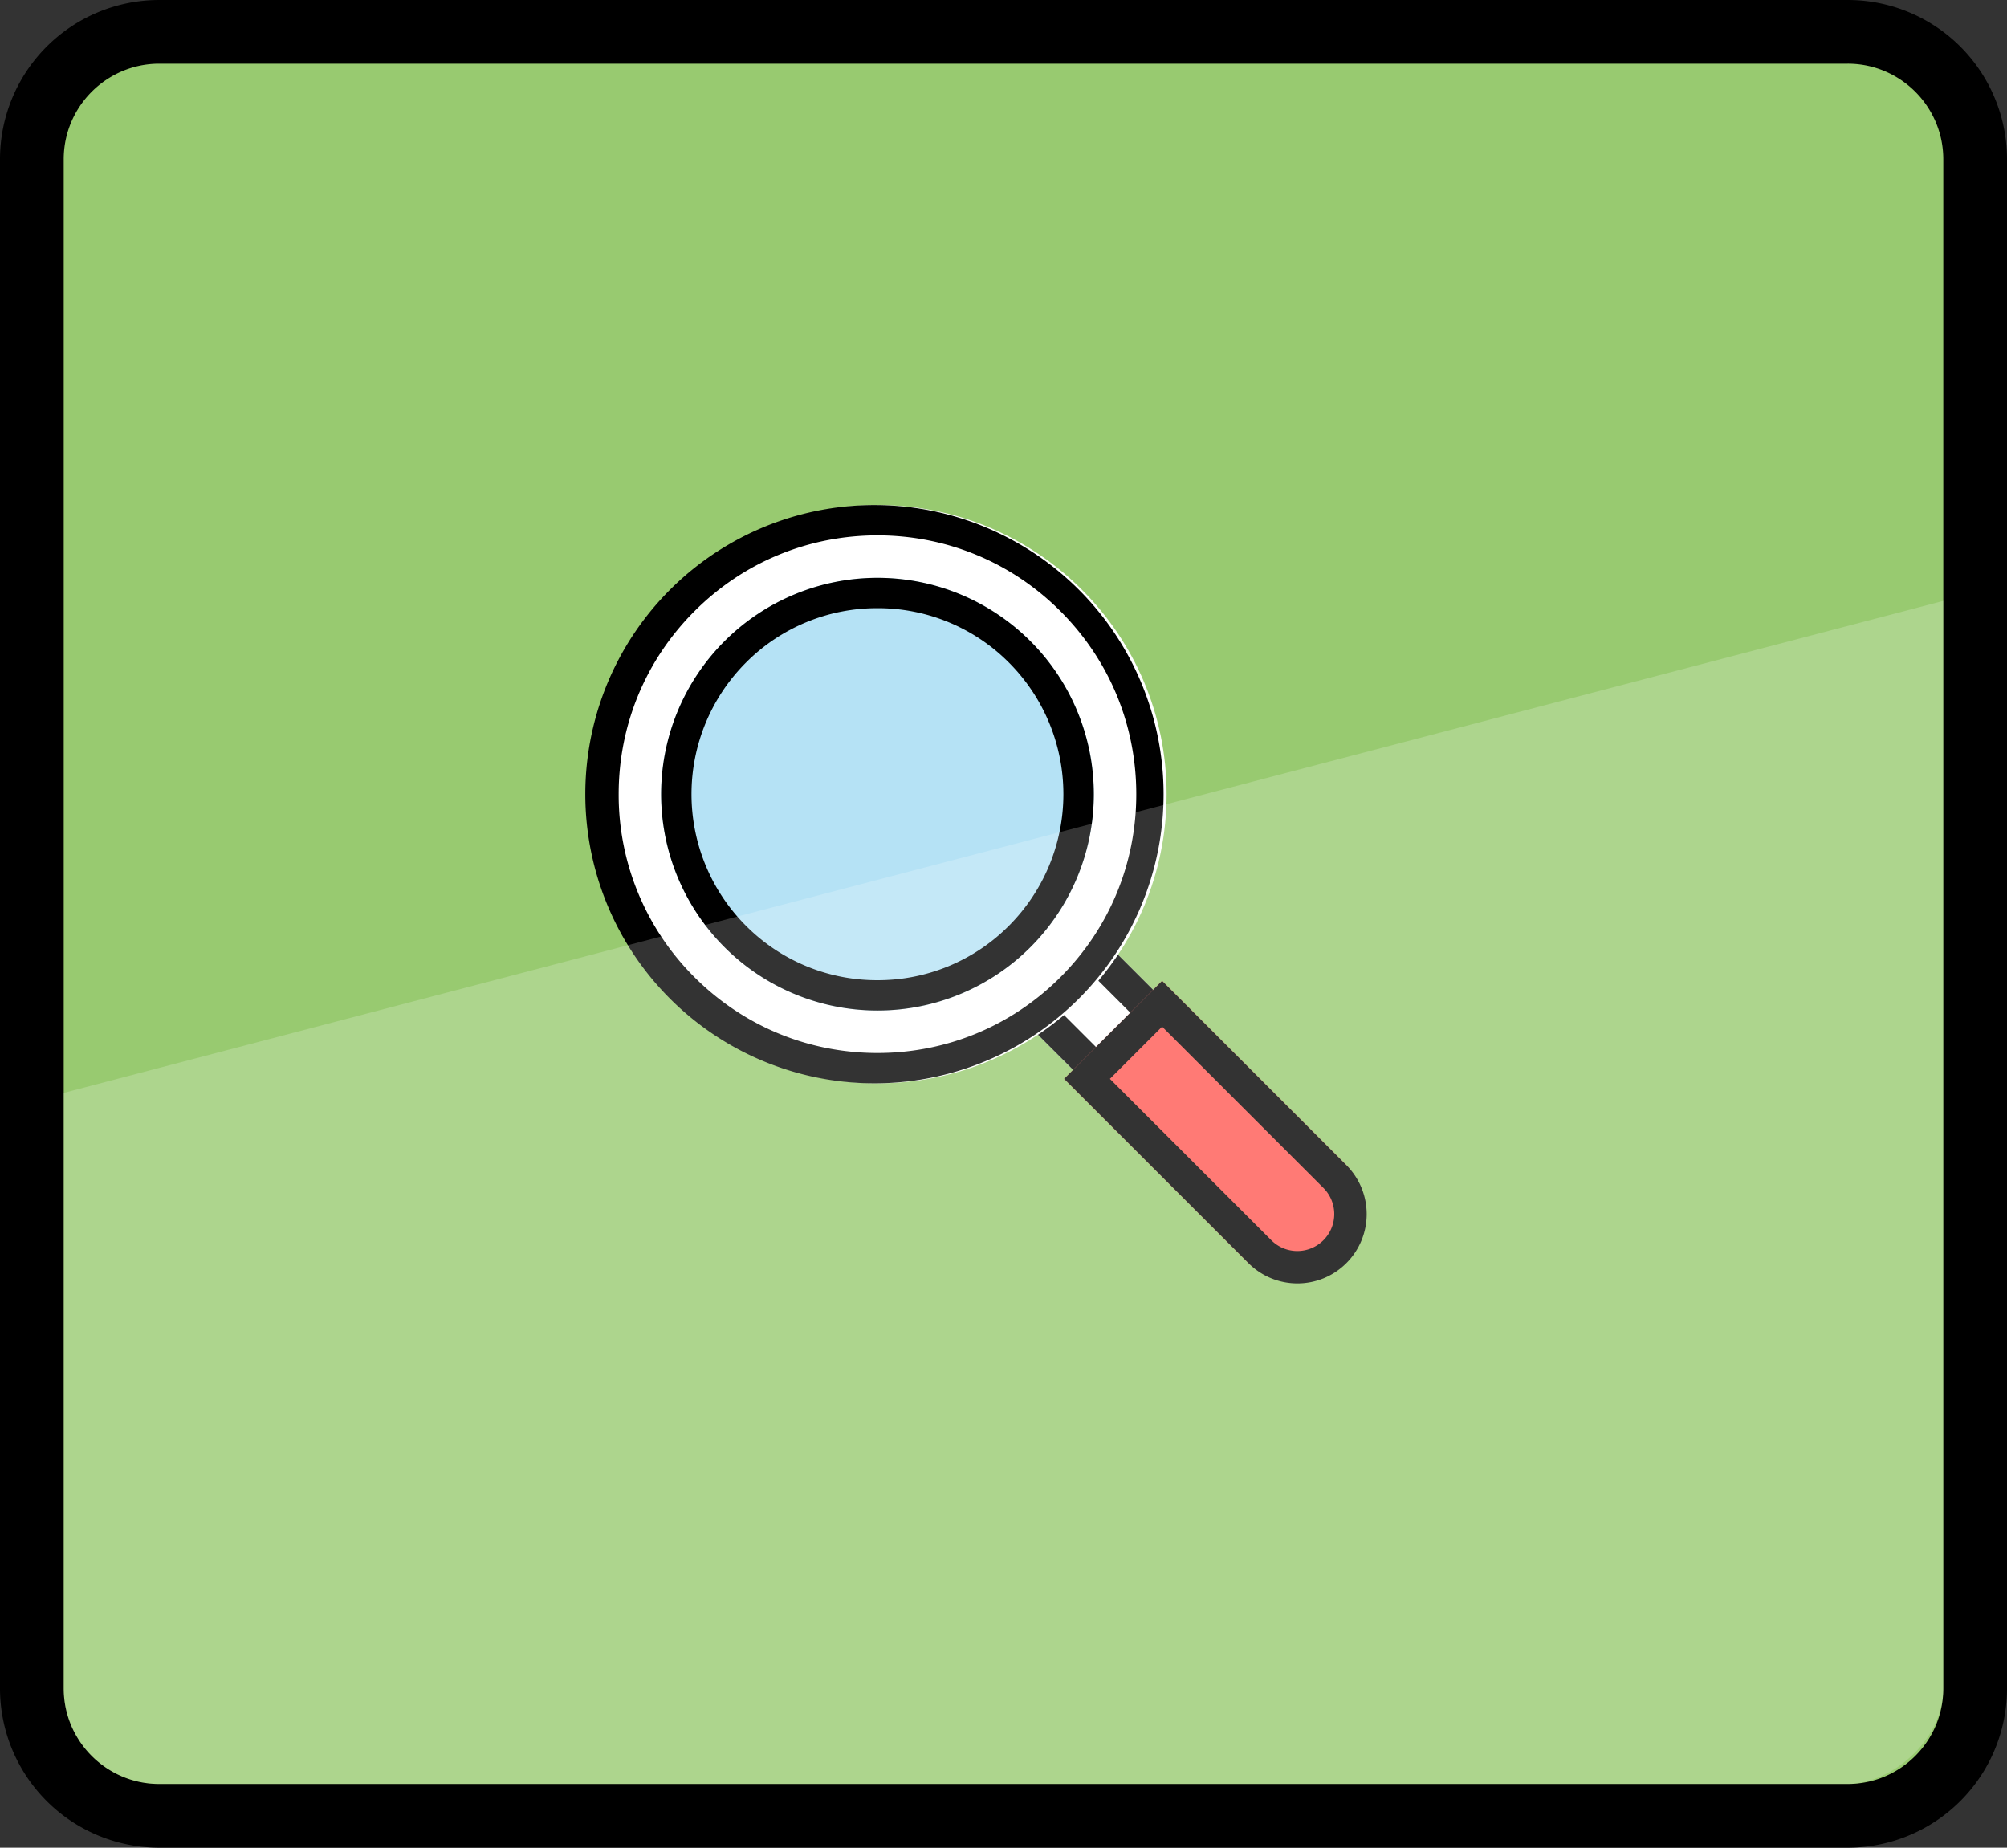
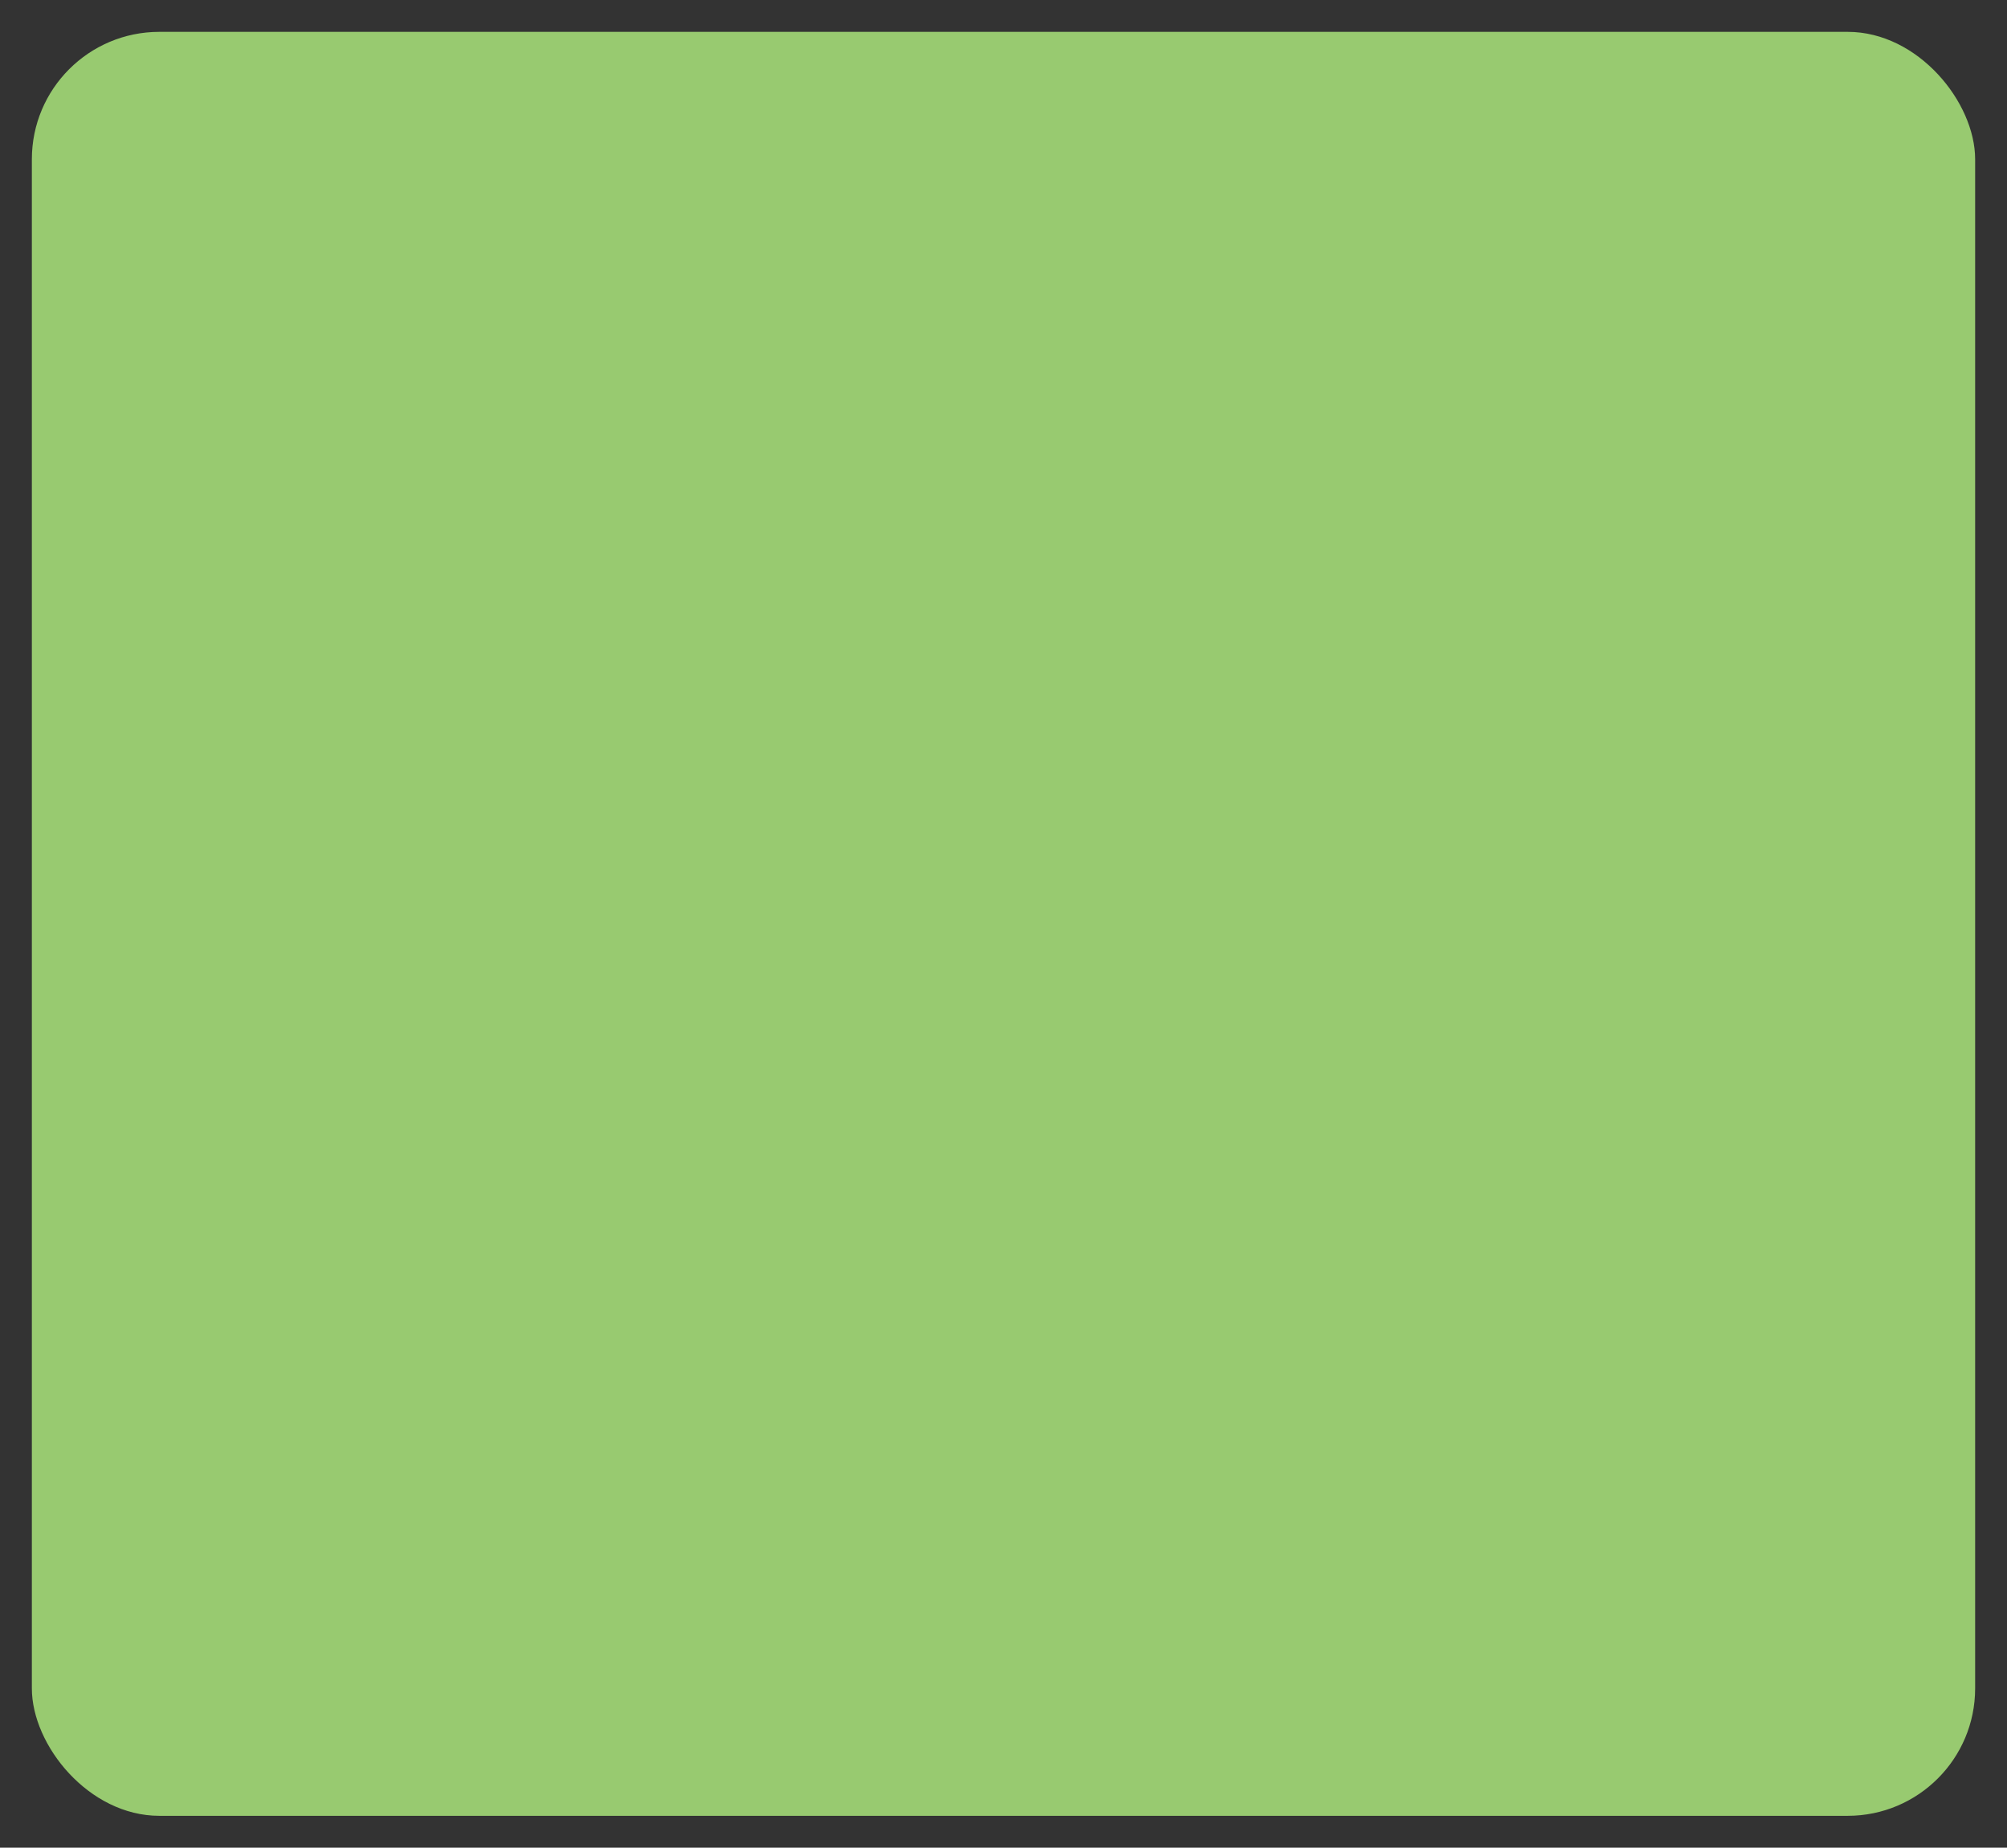
<svg xmlns="http://www.w3.org/2000/svg" data-name="レイヤー 2" width="63" height="58">
  <rect width="100%" height="100%" fill="#333333" stroke="none" />
  <defs>
    <clipPath id="a">
-       <rect x="4.5" y="-.5" width="54" height="59" rx="3" ry="3" transform="rotate(90 31.5 29)" style="fill:none;stroke-width:0" />
-     </clipPath>
+       </clipPath>
  </defs>
  <g data-name="レイヤー 1">
    <rect x="1" y="1" width="61" height="56" rx="4" ry="4" style="fill:#98ca70;stroke-width:0" />
-     <path d="M58 2c1.654 0 3 1.346 3 3v48c0 1.654-1.346 3-3 3H5c-1.654 0-3-1.346-3-3V5c0-1.654 1.346-3 3-3h53m0-2H5a5 5 0 0 0-5 5v48a5 5 0 0 0 5 5h53a5 5 0 0 0 5-5V5a5 5 0 0 0-5-5Z" style="fill:#000;stroke-width:0" />
    <g style="clip-path:url(#a)">
-       <path transform="rotate(-45 34.23 31.617)" style="fill:#fff;stroke-width:0" d="M32.453 29.459h3.554v4.316h-3.554z" />
-       <path d="m33.961 30.27 1.616 1.616-1.077 1.077-1.616-1.615 1.077-1.077m0-1.437-2.513 2.514 3.052 3.051 2.513-2.513-3.052-3.051Z" style="fill:#000;stroke-width:0" />
+       <path transform="rotate(-45 34.23 31.617)" style="fill:#fff;stroke-width:0" d="M32.453 29.459h3.554v4.316h-3.554" />
      <circle cx="27.544" cy="24.93" r="9.076" style="fill:#fff;stroke-width:0" />
-       <path d="M27.544 16.806c2.17 0 4.21.846 5.744 2.38 1.534 1.534 2.38 3.574 2.38 5.744s-.846 4.21-2.38 5.744c-1.534 1.535-3.574 2.38-5.744 2.38s-4.21-.845-5.745-2.38a8.07 8.07 0 0 1-2.379-5.744c0-2.17.845-4.21 2.38-5.744s3.574-2.38 5.744-2.38m0-.951a9.076 9.076 0 1 0 0 18.151 9.076 9.076 0 0 0 0-18.151Z" style="fill:#000;stroke-width:0" />
-       <circle cx="27.544" cy="24.93" r="6.791" style="fill:#b5e2f5;stroke-width:0" />
      <path d="M27.544 19.091a5.8 5.8 0 0 1 4.128 1.71 5.845 5.845 0 0 1 0 8.258 5.8 5.8 0 0 1-4.128 1.71 5.8 5.8 0 0 1-4.13-1.71 5.845 5.845 0 0 1 0-8.258 5.8 5.8 0 0 1 4.13-1.71m0-.952a6.79 6.79 0 1 0 0 13.582 6.79 6.79 0 0 0 0-13.582Z" style="fill:#000;stroke-width:0" />
      <path d="M36.428 30.812h4.349v8.18a2.175 2.175 0 0 1-4.348 0v-8.18Z" transform="rotate(-45 38.603 35.99)" style="fill:#ff5952;stroke-width:0" />
      <path d="m36.479 32.227 5.066 5.066a1.16 1.16 0 0 1-.819 1.978c-.31 0-.6-.12-.82-.34l-5.066-5.065 1.639-1.639m0-1.436-3.075 3.075 5.785 5.784c.424.424.98.637 1.537.637s1.113-.213 1.537-.637a2.174 2.174 0 0 0 0-3.075l-5.784-5.784Z" style="fill:#000;stroke-width:0" />
      <path style="fill:#fff;opacity:.2;stroke-width:0" d="m-8.68 37.102 75.43-19.745v45.426H-6.462l-2.217-25.68z" />
    </g>
  </g>
</svg>